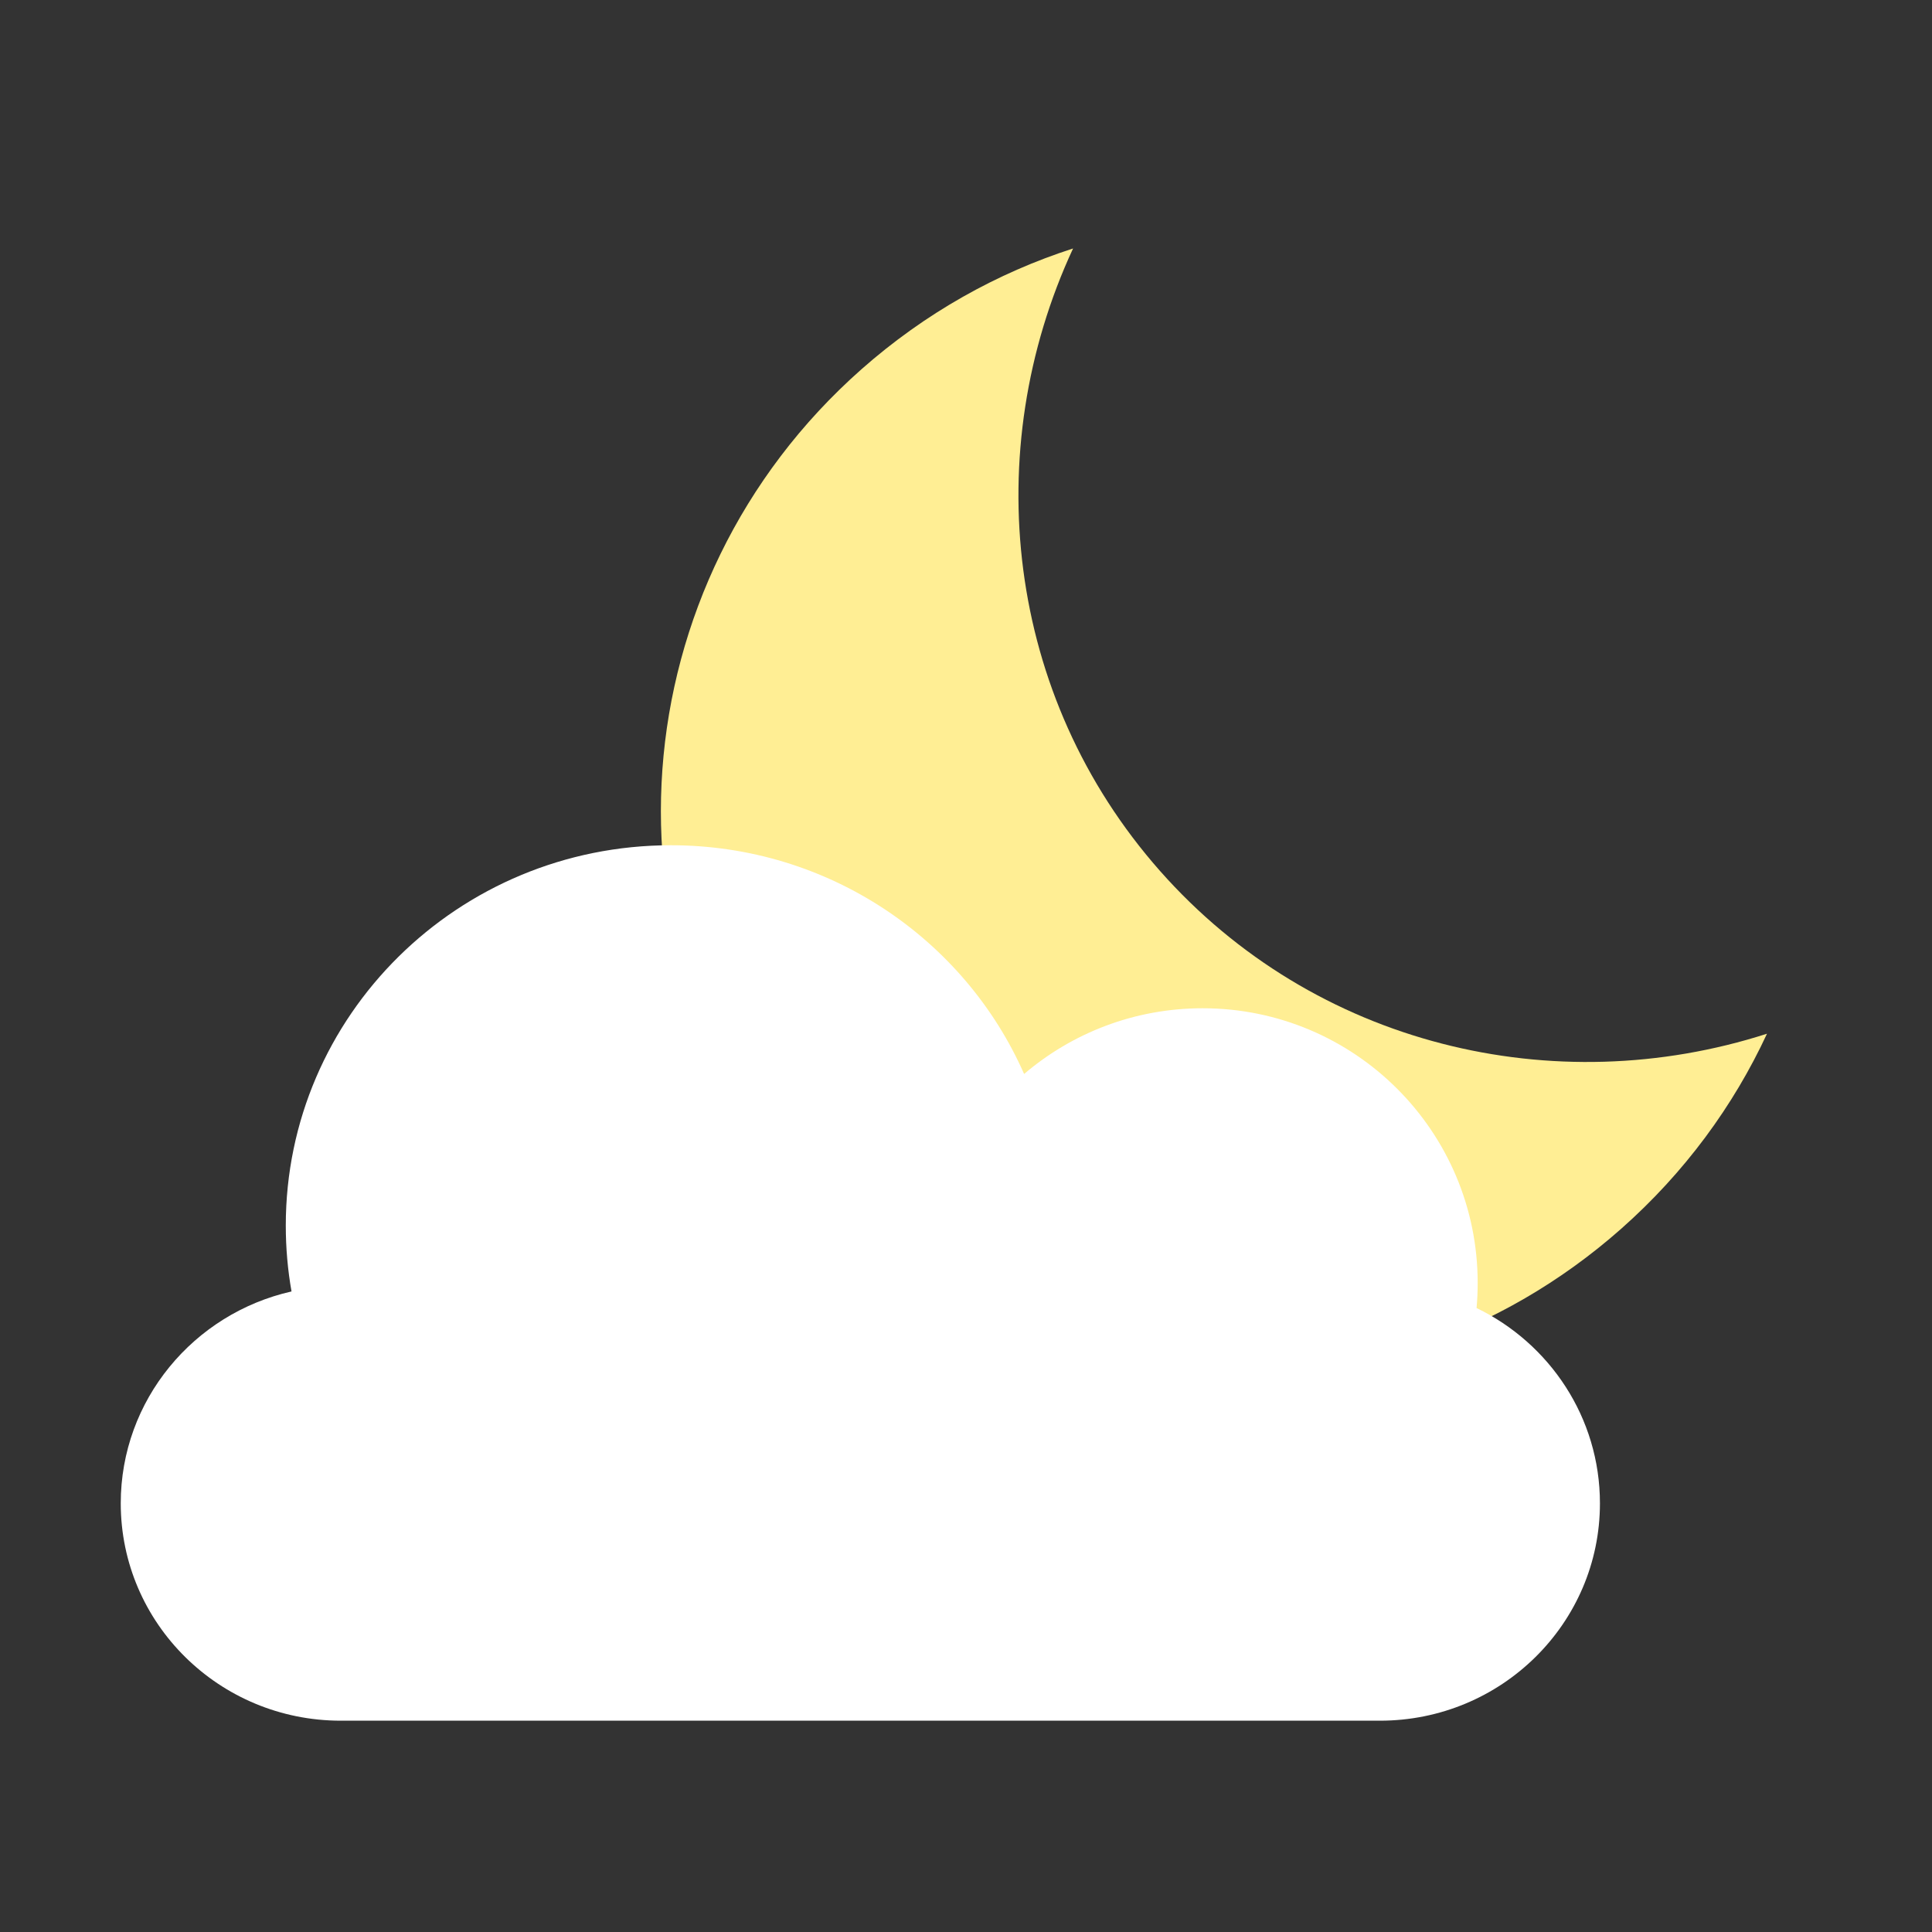
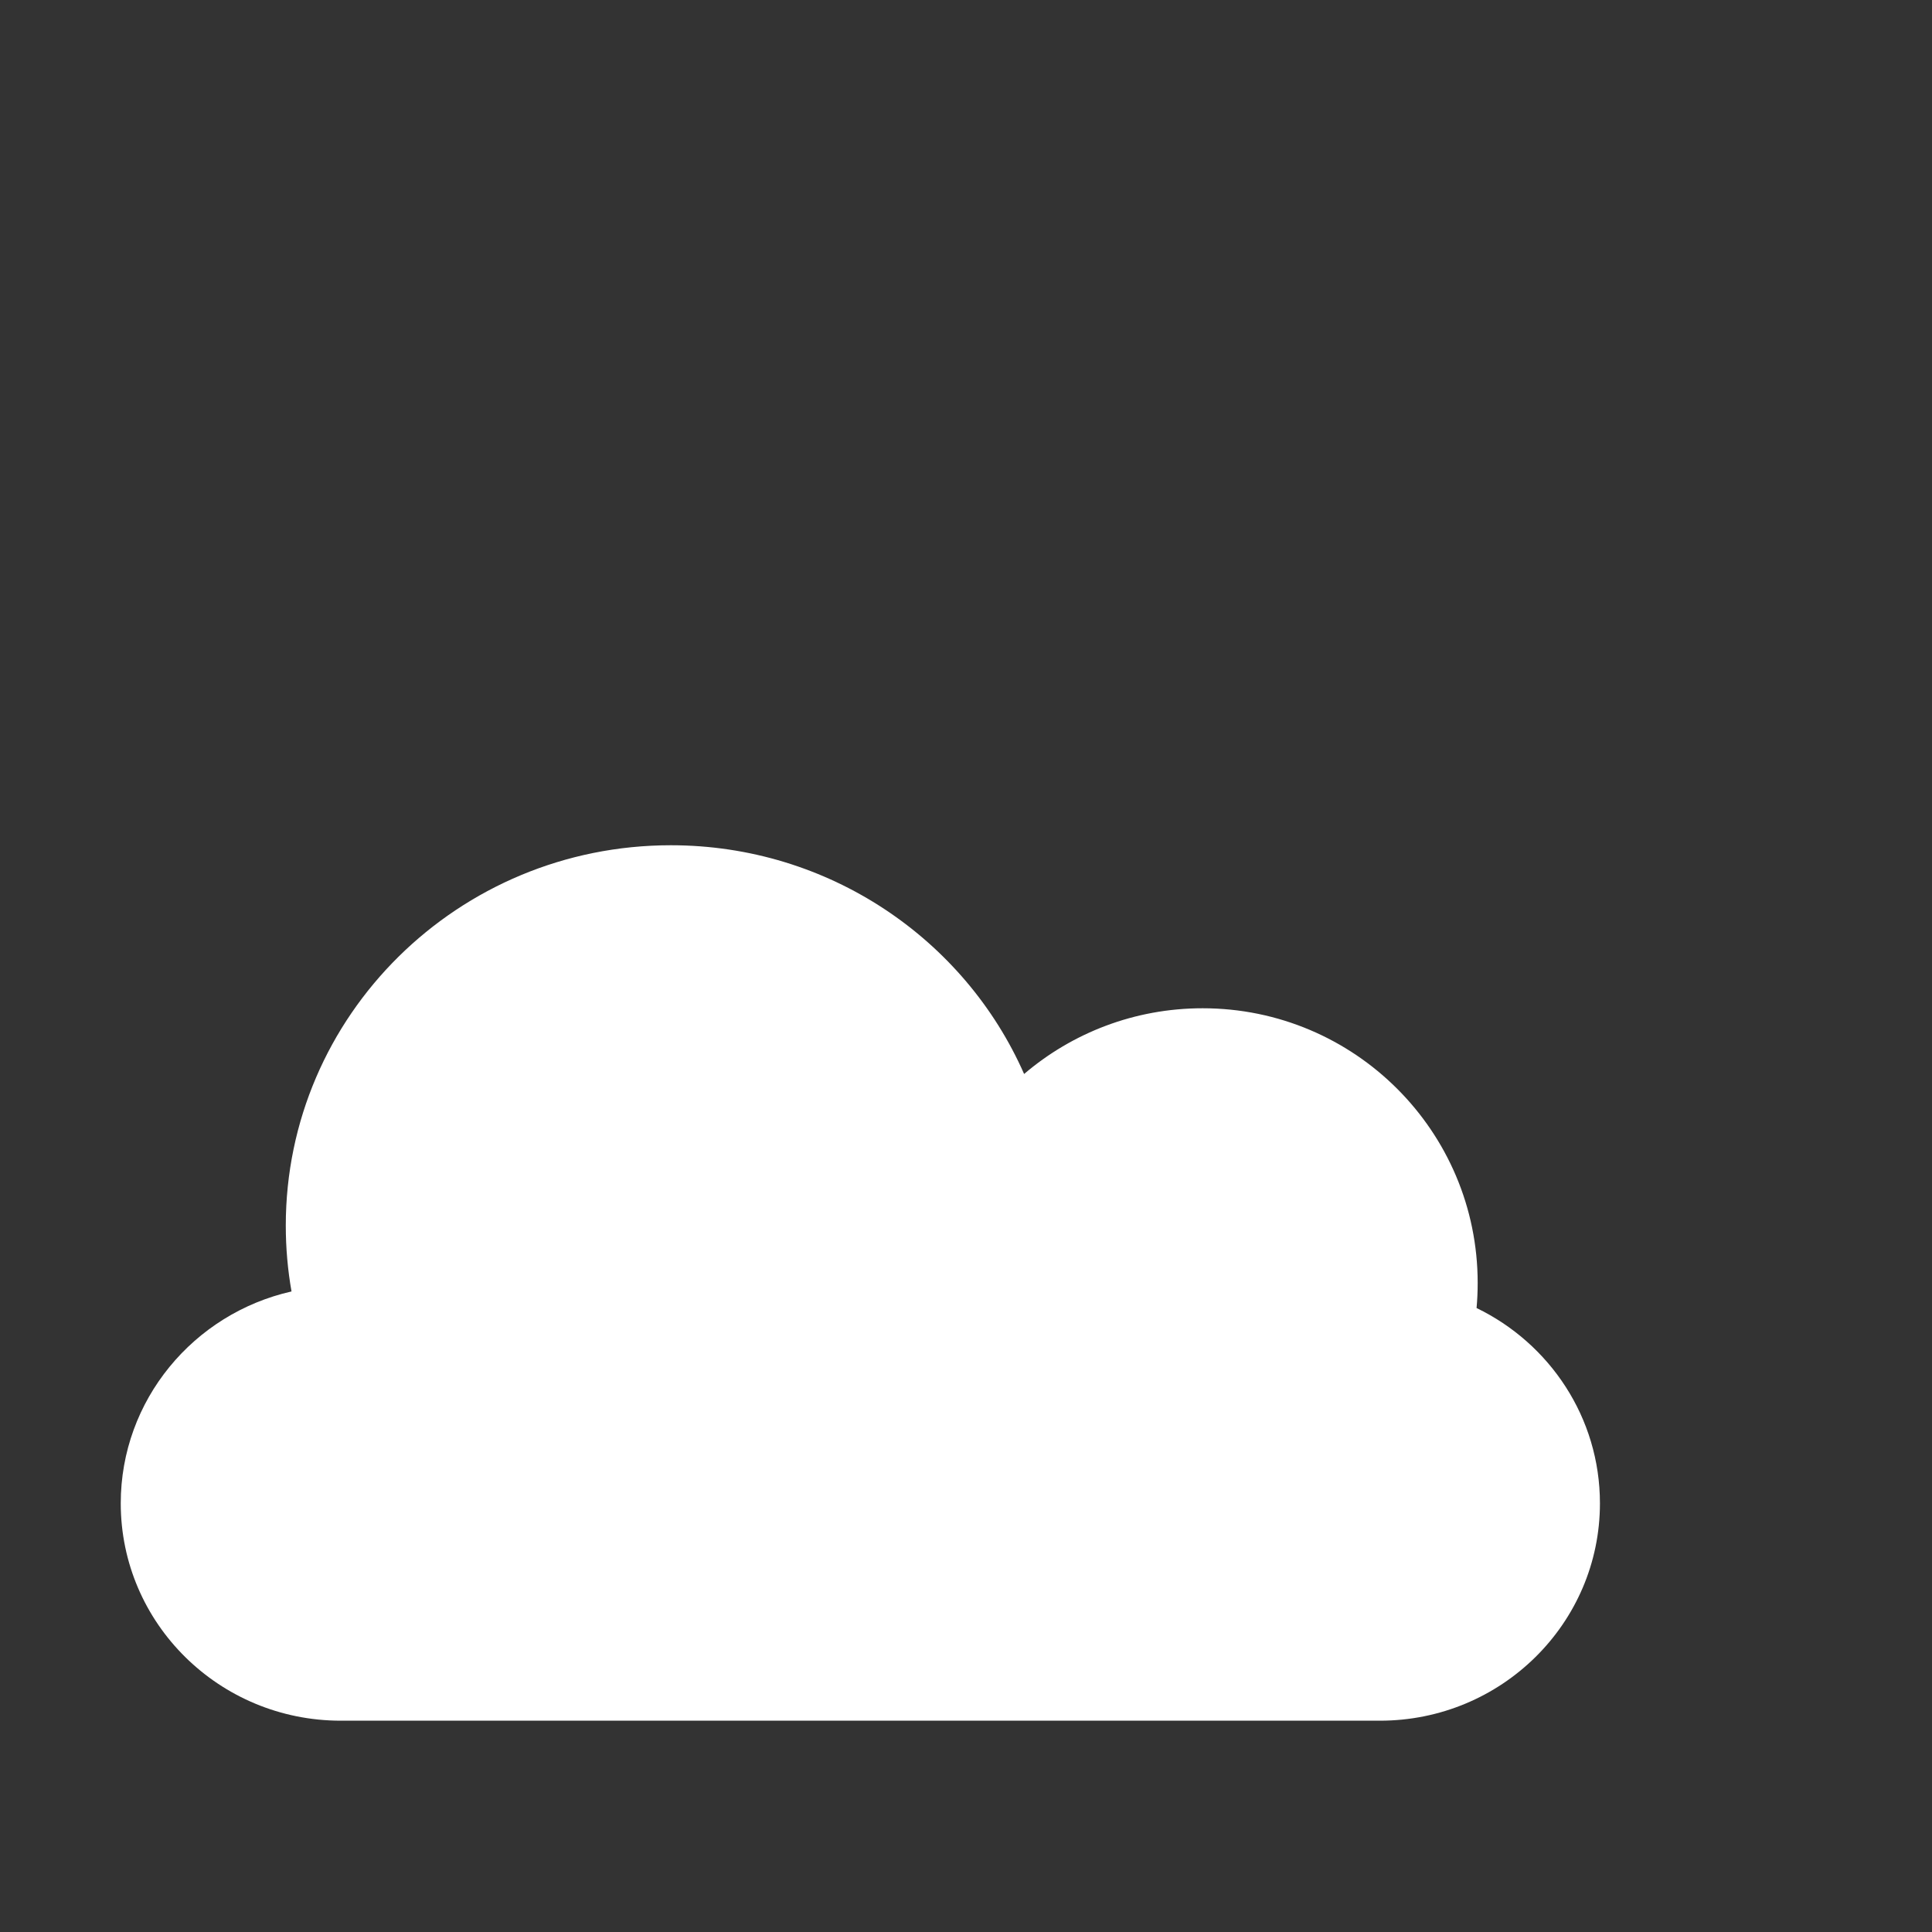
<svg xmlns="http://www.w3.org/2000/svg" width="64" height="64" viewBox="0 0 64 64" fill="none">
  <rect x="0" y="0" width="64" height="64" fill="#333333" stroke="none" />
-   <path d="M35.547 8.231C32.433 14.938 33.303 23.052 38.426 28.85C43.549 34.647 51.495 36.508 58.534 34.243C57.424 36.633 55.809 38.844 53.7 40.708C45.672 47.803 33.531 47.18 26.582 39.317C19.633 31.454 20.508 19.328 28.536 12.233C30.645 10.37 33.038 9.038 35.547 8.231Z" fill="url(#paint0_linear_147_10169)" />
  <path d="M9.657 42.781C9.532 42.073 9.467 41.344 9.467 40.6C9.467 33.641 15.178 28 22.223 28C27.46 28 31.961 31.118 33.925 35.577C35.517 34.219 37.582 33.4 39.839 33.4C44.871 33.4 48.95 37.474 48.95 42.5C48.95 42.78 48.938 43.057 48.913 43.33C51.333 44.501 53 46.958 53 49.8C53 53.776 49.736 57 45.711 57H11.289C7.264 57 4 53.776 4 49.8C4 46.378 6.417 43.513 9.657 42.781Z" fill="url(#paint1_linear_147_10169)" />
  <defs>
    <linearGradient id="paint0_linear_147_10169" x1="35.855" y1="4.947" x2="37.413" y2="47.642" gradientUnits="SpaceOnUse">
      <stop stop-color="#FFEE94" />
      <stop offset="1" stop-color="#FF9900" />
    </linearGradient>
    <linearGradient id="paint1_linear_147_10169" x1="49.883" y1="54.411" x2="0.558" y2="17.413" gradientUnits="SpaceOnUse">
      <stop stop-color="#E5E5E5" />
      <stop offset="1" stop-color="white" />
    </linearGradient>
  </defs>
</svg>